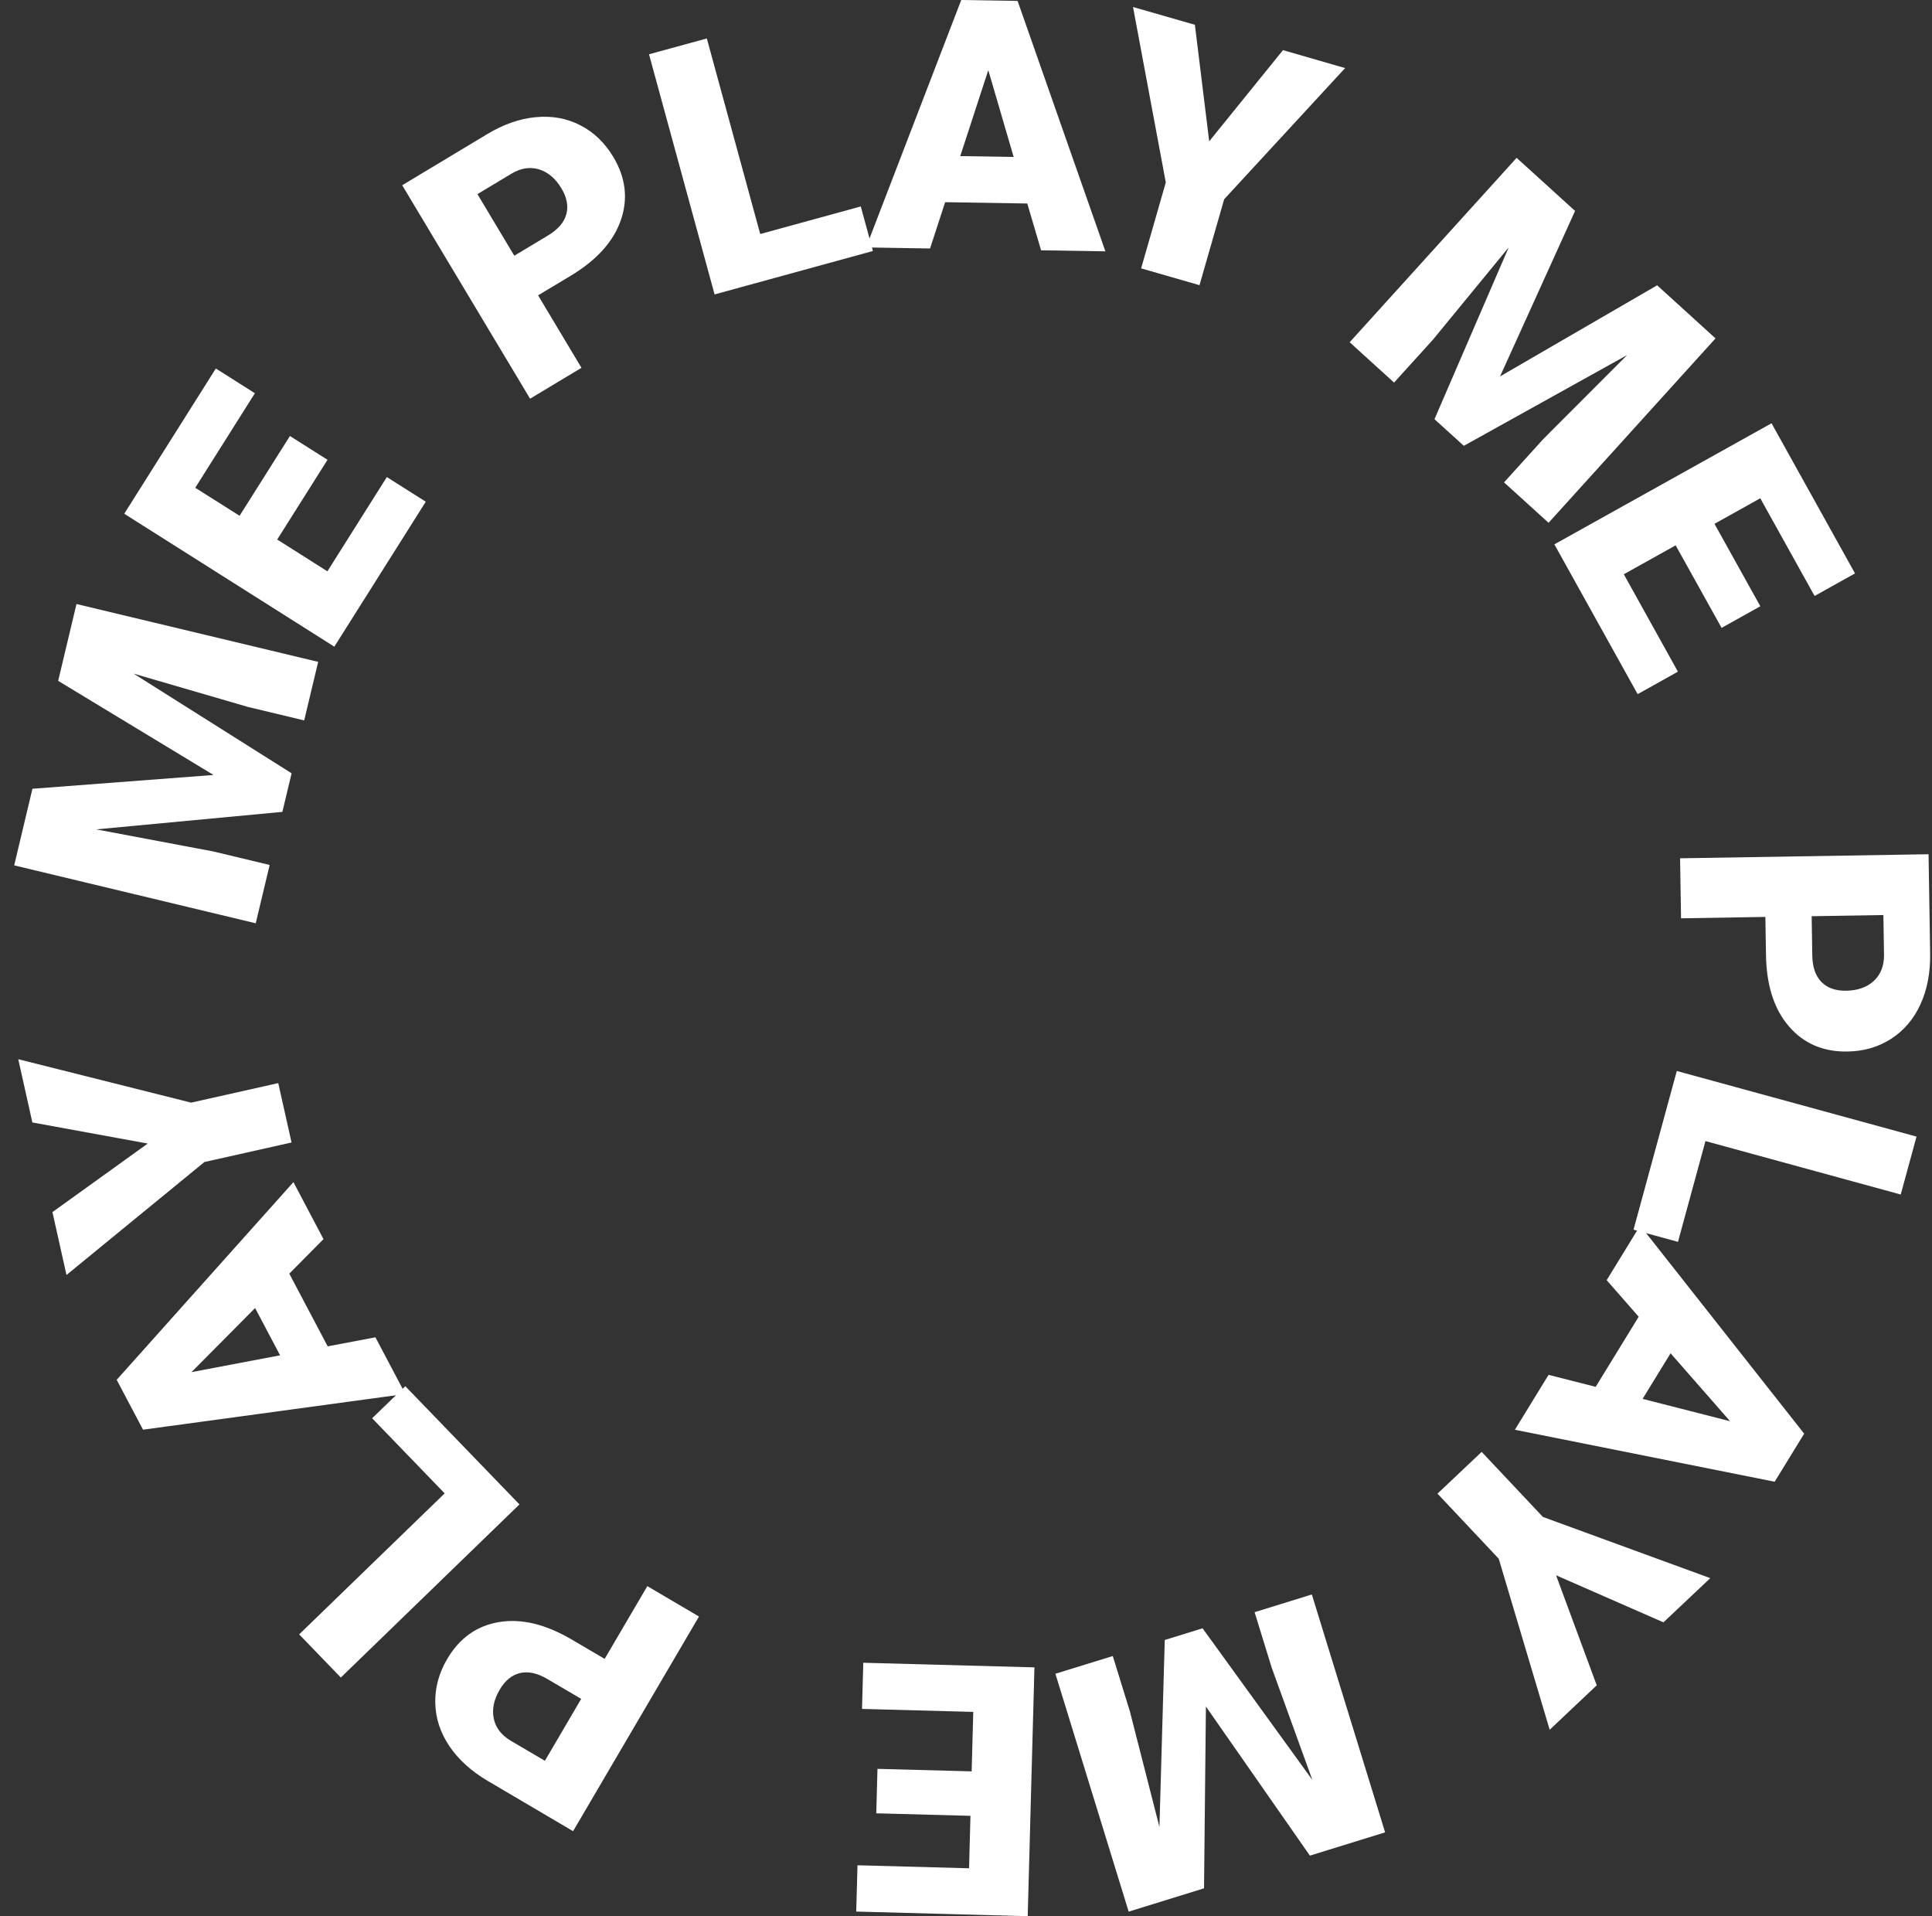
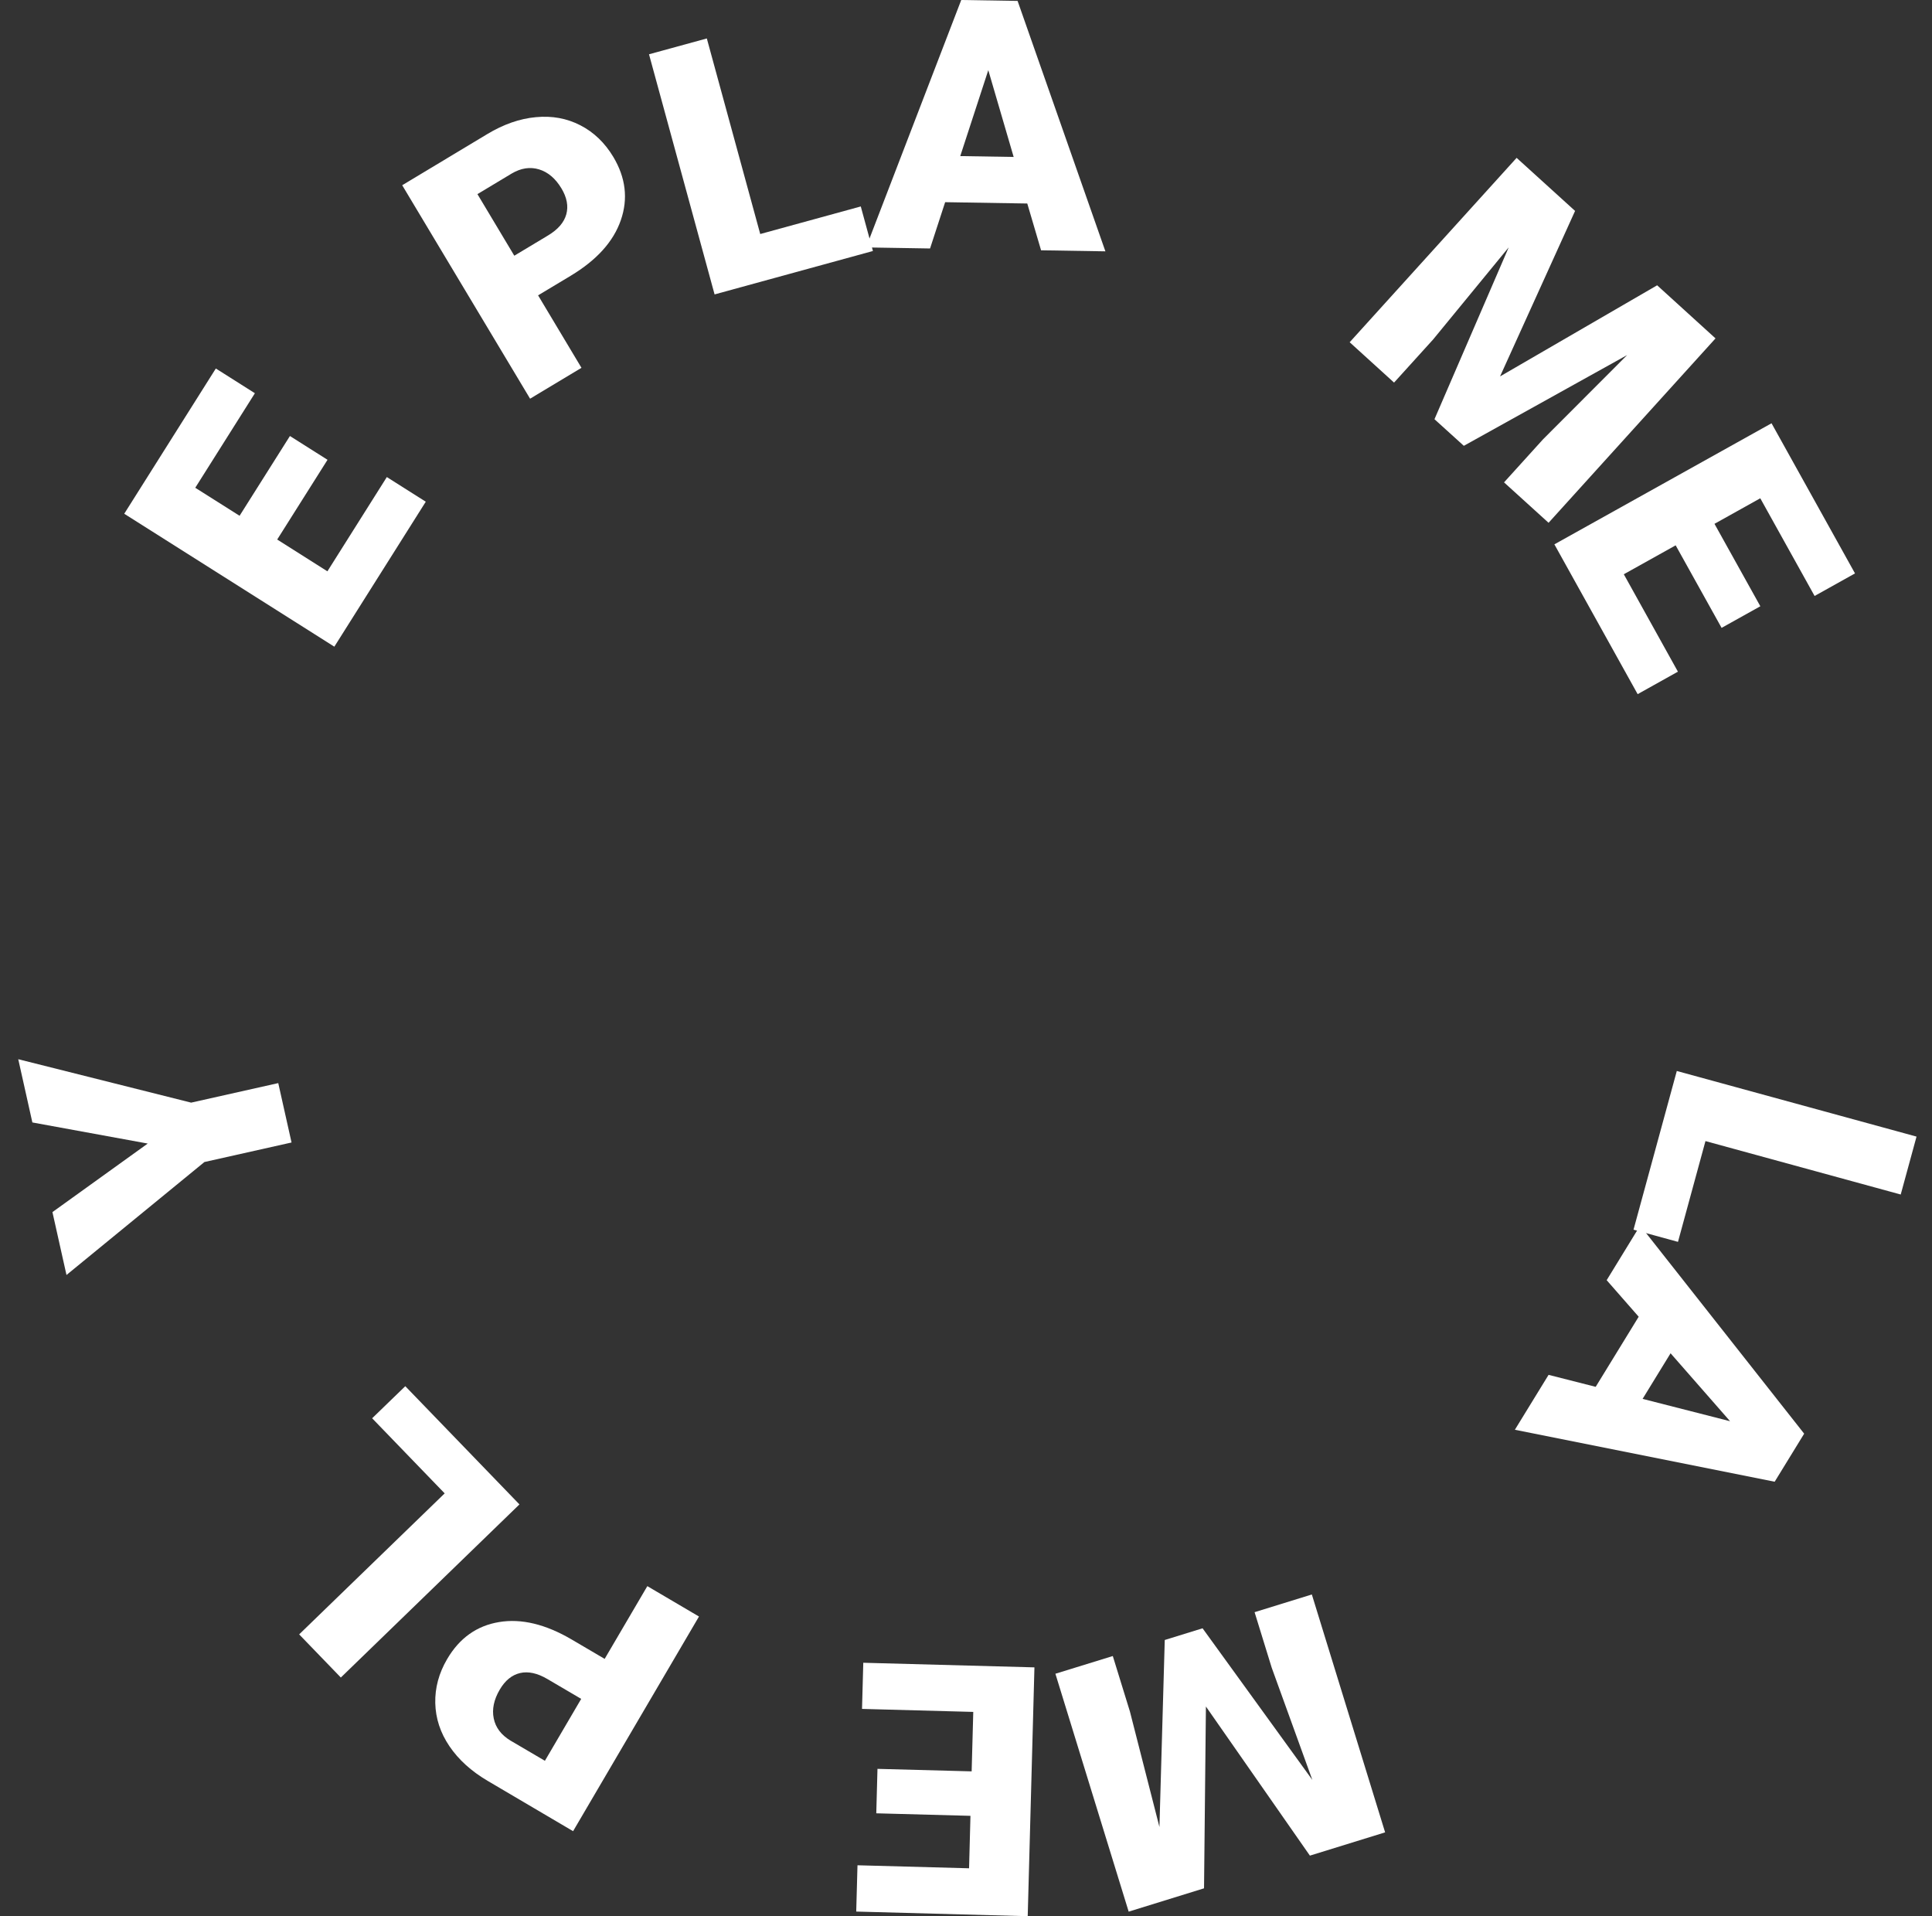
<svg xmlns="http://www.w3.org/2000/svg" width="121" height="120" viewBox="0 0 121 120" fill="none">
  <rect x="0" y="0" width="121" height="120" fill="#333333" stroke="none" />
  <g clip-path="url(#clip0_96_1580)">
    <path d="M33.702 18.498L36.417 23.033L33.199 24.967L25.19 11.6L30.515 8.398C31.535 7.784 32.551 7.429 33.562 7.337C34.574 7.24 35.502 7.411 36.347 7.846C37.192 8.28 37.879 8.942 38.409 9.823C39.189 11.126 39.346 12.45 38.882 13.788C38.418 15.13 37.371 16.288 35.747 17.266L33.693 18.498H33.702ZM32.214 16.011L34.324 14.744C34.946 14.371 35.327 13.928 35.467 13.42C35.607 12.911 35.506 12.371 35.165 11.801C34.792 11.179 34.324 10.78 33.764 10.608C33.203 10.438 32.634 10.521 32.047 10.867L29.902 12.157L32.209 16.011H32.214Z" fill="white" />
    <path d="M47.609 14.656L53.91 12.928L54.671 15.718L44.754 18.437L40.647 3.399L44.268 2.408L47.613 14.656H47.609Z" fill="white" />
    <path d="M64.335 12.744L59.194 12.661L58.249 15.56L54.242 15.494L60.202 0L63.731 0.057L69.23 15.739L65.202 15.674L64.339 12.749L64.335 12.744ZM60.14 9.775L63.485 9.828L61.896 4.394L60.14 9.775Z" fill="white" />
-     <path d="M75.732 8.85L80.352 3.14L84.244 4.263L76.669 12.477L75.124 17.858L71.468 16.805L73.013 11.424L70.96 0.439L74.835 1.552L75.732 8.85Z" fill="white" />
    <path d="M98.65 13.2L93.947 23.572L103.786 17.866L107.442 21.191L96.986 32.738L94.197 30.207L96.64 27.51L101.908 22.234L91.679 27.918L89.84 26.252L94.49 15.489L89.753 21.261L87.309 23.958L84.529 21.432L94.985 9.885L98.637 13.2H98.65Z" fill="white" />
    <path d="M107.819 39.312L104.946 34.15L101.698 35.961L105.087 42.061L102.565 43.469L97.35 34.088L110.95 26.506L116.178 35.908L113.647 37.321L110.245 31.203L107.377 32.803L110.249 37.965L107.819 39.32V39.312Z" fill="white" />
-     <path d="M110.564 57.419L105.283 57.507L105.222 53.748L120.784 53.494L120.884 59.713C120.902 60.906 120.701 61.962 120.28 62.888C119.86 63.813 119.242 64.532 118.446 65.05C117.644 65.567 116.734 65.835 115.705 65.848C114.185 65.874 112.964 65.348 112.04 64.274C111.111 63.199 110.634 61.712 110.603 59.814L110.564 57.415V57.419ZM113.463 57.371L113.502 59.836C113.515 60.563 113.704 61.116 114.076 61.493C114.444 61.87 114.96 62.05 115.626 62.041C116.353 62.028 116.931 61.822 117.36 61.423C117.789 61.024 117.999 60.485 117.995 59.805L117.955 57.301L113.467 57.375L113.463 57.371Z" fill="white" />
    <path d="M106.812 71.457L105.091 77.768L102.306 77.005L105.017 67.067L120.031 71.176L119.041 74.803L106.812 71.457Z" fill="white" />
    <path d="M99.937 86.846L102.63 82.456L100.625 80.167L102.722 76.746L112.994 89.78L111.147 92.788L94.876 89.534L96.986 86.096L99.937 86.846ZM104.627 84.745L102.875 87.6L108.353 88.999L104.627 84.745Z" fill="white" />
-     <path d="M97.455 98.647L100.003 105.537L97.056 108.321L93.864 97.608L90.029 93.534L92.796 90.92L96.632 94.994L107.114 98.827L104.18 101.594L97.455 98.647Z" fill="white" />
    <path d="M82.037 116.202L75.526 106.865L75.408 118.25L70.688 119.711L66.099 104.813L69.694 103.704L70.767 107.181L72.615 114.409L72.948 102.699L75.316 101.967L82.191 111.461L79.647 104.436L78.574 100.958L82.16 99.849L86.749 114.746L82.042 116.202H82.037Z" fill="white" />
    <path d="M54.956 110.769L60.854 110.926L60.955 107.203L53.988 107.015L54.067 104.125L64.786 104.414L64.365 119.996L53.625 119.706L53.704 116.807L60.692 116.996L60.779 113.711L54.881 113.553L54.956 110.773V110.769Z" fill="white" />
    <path d="M37.866 103.888L40.542 99.327L43.777 101.23L35.892 114.672L30.537 111.518C29.512 110.913 28.715 110.19 28.146 109.348C27.577 108.506 27.283 107.607 27.261 106.651C27.239 105.699 27.485 104.778 28.006 103.892C28.776 102.581 29.858 101.809 31.255 101.577C32.651 101.344 34.166 101.708 35.804 102.669L37.871 103.883L37.866 103.888ZM36.4 106.387L34.28 105.142C33.654 104.774 33.085 104.651 32.573 104.769C32.06 104.888 31.636 105.234 31.298 105.809C30.931 106.436 30.804 107.037 30.922 107.611C31.04 108.186 31.39 108.646 31.968 108.997L34.127 110.264L36.4 106.387Z" fill="white" />
    <path d="M27.848 93.516L23.307 88.815L25.383 86.806L32.533 94.209L21.346 105.05L18.736 102.348L27.848 93.52V93.516Z" fill="white" />
-     <path d="M18.119 79.759L20.523 84.311L23.513 83.745L25.387 87.293L8.959 89.53L7.308 86.407L18.377 74.027L20.26 77.597L18.114 79.763L18.119 79.759ZM17.541 84.872L15.977 81.912L11.993 85.925L17.545 84.872H17.541Z" fill="white" />
    <path d="M9.248 71.611L2.027 70.29L1.143 66.33L11.971 69.049L17.427 67.826L18.259 71.545L12.803 72.768L4.164 79.842L3.284 75.904L9.248 71.615V71.611Z" fill="white" />
-     <path d="M2.032 49.394L13.372 48.53L3.643 42.636L4.79 37.825L19.927 41.447L19.051 45.114L15.518 44.267L8.368 42.184L18.263 48.425L17.685 50.841L6.025 51.937L13.355 53.319L16.888 54.165L16.017 57.818L0.889 54.191L2.032 49.389V49.394Z" fill="white" />
-     <path d="M20.514 28.791L17.361 33.786L20.505 35.777L24.227 29.874L26.666 31.418L20.939 40.496L7.781 32.172L13.517 23.076L15.964 24.625L12.229 30.545L15.005 32.299L18.158 27.304L20.509 28.791H20.514Z" fill="white" />
+     <path d="M20.514 28.791L17.361 33.786L20.505 35.777L24.227 29.874L26.666 31.418L20.939 40.496L7.781 32.172L13.517 23.076L15.964 24.625L12.229 30.545L15.005 32.299L18.158 27.304L20.509 28.791Z" fill="white" />
  </g>
  <defs>
    <clipPath id="clip0_96_1580">
      <rect width="120" height="120" fill="white" transform="translate(0.889)" />
    </clipPath>
  </defs>
</svg>